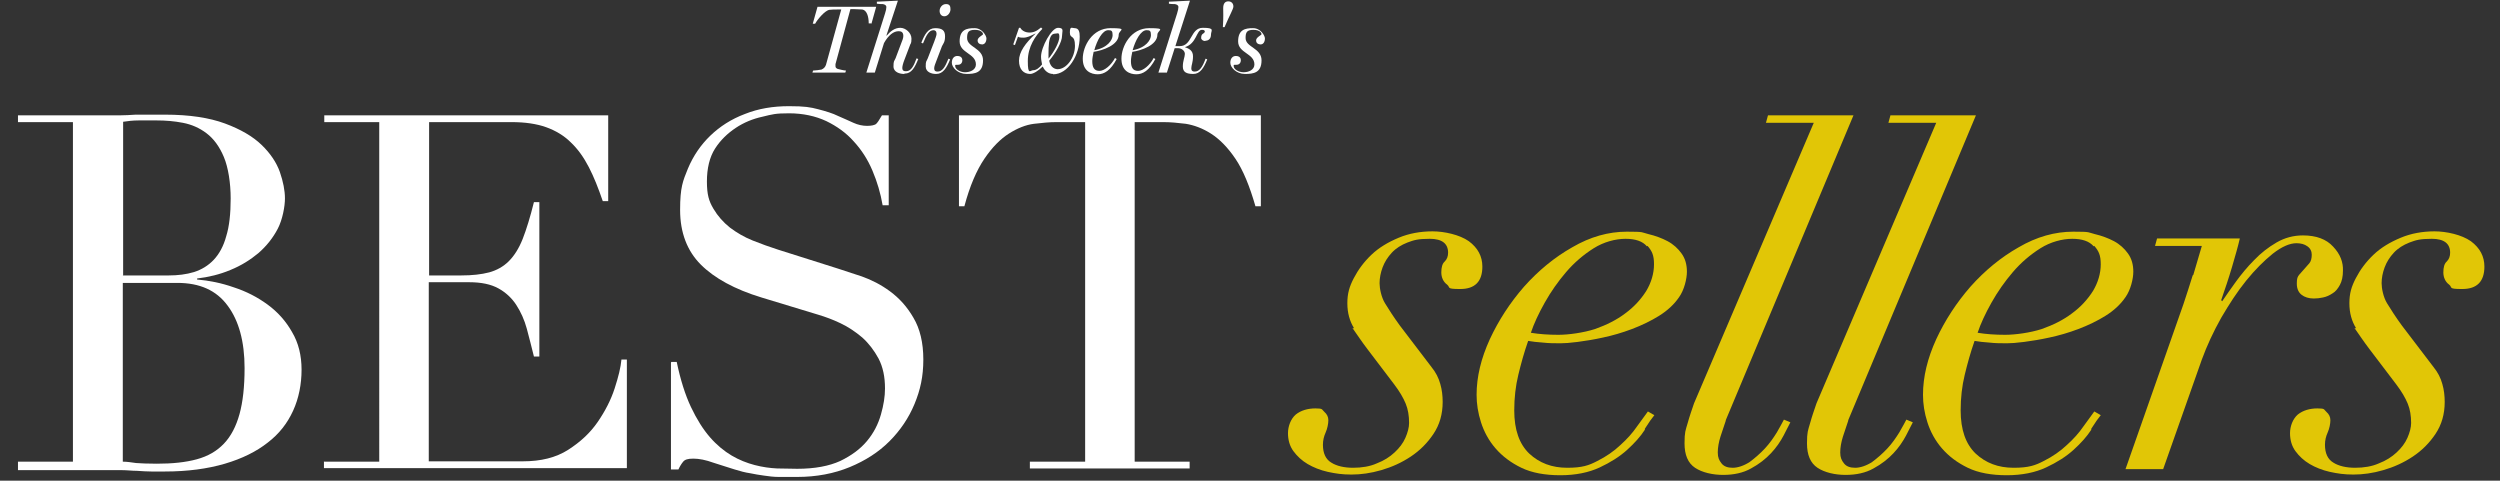
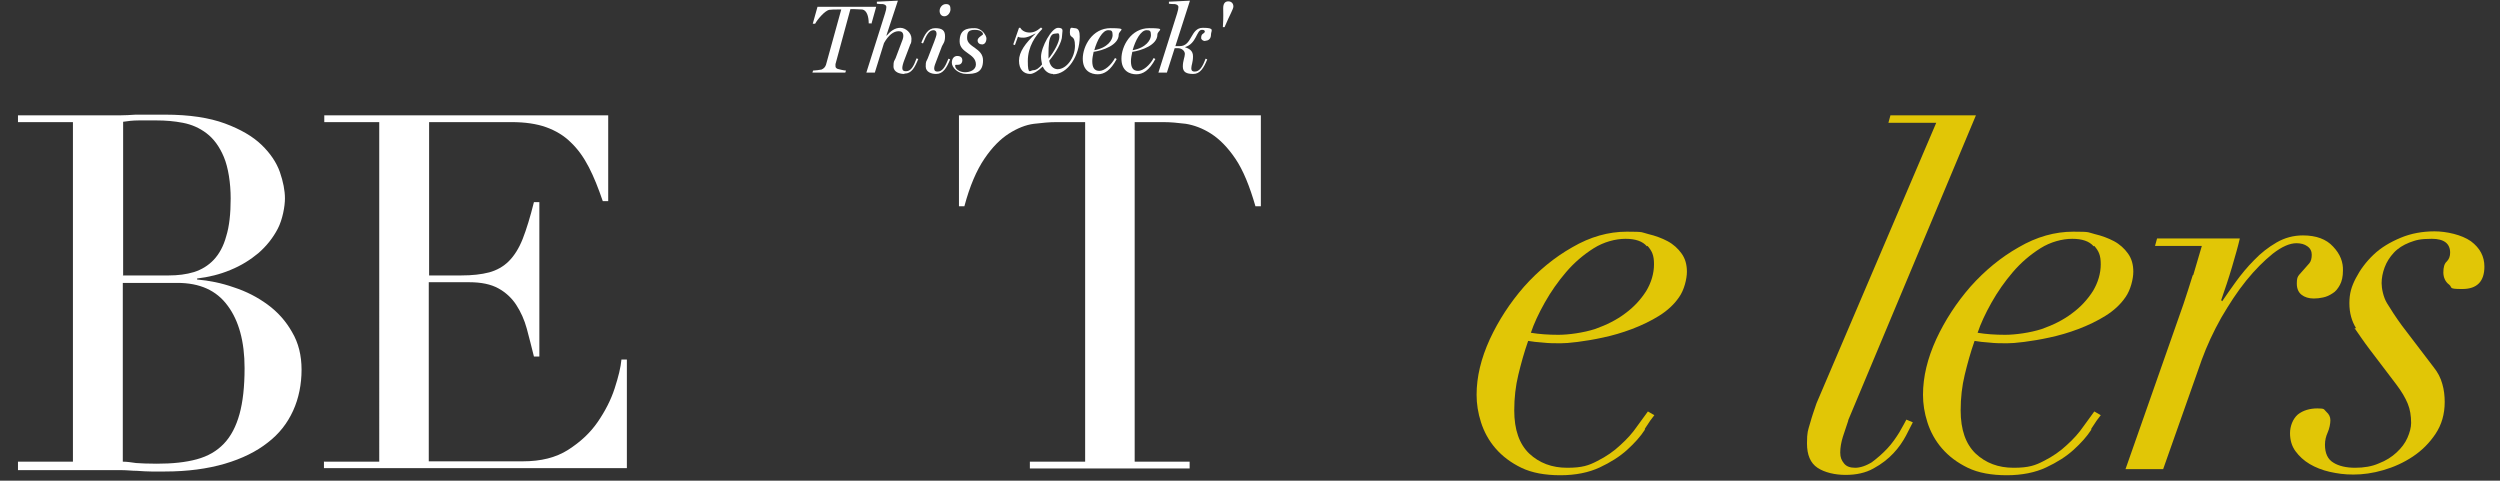
<svg xmlns="http://www.w3.org/2000/svg" id="Lager_1" version="1.1" viewBox="0 0 737 141.7">
  <rect x="0" y="0" width="737" height="141.7" fill="#333333" stroke="none" />
  <defs>
    <style>
      .st0 {
        fill: #e1c606;
      }

      .st1 {
        fill: #fff;
      }
    </style>
  </defs>
  <g>
    <g>
      <path class="st1" d="M5.3,136.1h16.2V36H5.3v-2h25.6c1.5,0,2.9,0,4.5,0,1.5,0,3-.1,4.6-.2,1.6,0,3.1,0,4.5,0,1.5,0,2.9,0,4.2,0,7.1,0,13,.9,17.6,2.6,4.6,1.7,8.2,3.8,10.8,6.3s4.4,5.2,5.4,8c1,2.9,1.5,5.5,1.5,7.8s-.7,6.2-2.1,8.9c-1.4,2.7-3.3,5.1-5.7,7.2-2.4,2-5.1,3.7-8.3,5-3.1,1.3-6.4,2.1-9.8,2.5v.3c3.5.3,7.1,1,10.8,2.3,3.7,1.2,7,2.9,10,5.1,3,2.2,5.4,4.9,7.2,8.1,1.9,3.2,2.8,6.9,2.8,11.1s-.8,8.4-2.5,12.1c-1.7,3.7-4.1,6.8-7.5,9.4-3.3,2.6-7.5,4.7-12.6,6.2-5.1,1.5-11,2.3-17.7,2.3s-2.7,0-4,0c-1.3,0-2.7-.1-4.2-.2-1.5,0-3-.2-4.5-.2-1.6,0-3.2,0-5,0H5.3v-2ZM36.2,81.2h13.5c2.7,0,5.2-.3,7.5-1,2.2-.7,4.2-1.9,5.8-3.6,1.6-1.7,2.9-4,3.7-7,.9-2.9,1.3-6.6,1.3-11.1s-.7-9.1-2-12.2-3-5.4-5.1-7c-2.1-1.6-4.4-2.6-7-3.1-2.6-.5-5.1-.7-7.7-.7s-3.5,0-5.3,0c-1.8,0-3.3.2-4.6.4v45.2ZM36.2,136.1c1.2,0,2.5.2,3.9.4,1.4.1,3.4.2,6.1.2,4.6,0,8.5-.4,11.8-1.3,3.3-.9,5.9-2.4,8-4.6,2.1-2.2,3.6-5.1,4.6-8.7,1-3.6,1.5-8.1,1.5-13.6,0-7.8-1.7-14-5-18.4-3.3-4.5-8.2-6.7-14.8-6.7h-16.1v52.8Z" />
      <path class="st1" d="M95.6,136.1h16.2V36h-16.2v-2h83.7v25.3h-1.6c-1.3-3.8-2.6-7.1-4.1-10-1.5-2.9-3.2-5.3-5.3-7.3-2-2-4.5-3.5-7.3-4.5-2.8-1-6.2-1.5-10.2-1.5h-24.3v45.2h9.5c3.2,0,5.9-.3,8.2-.9,2.2-.6,4.2-1.7,5.8-3.3,1.6-1.6,3-3.8,4.1-6.6,1.1-2.8,2.2-6.4,3.3-10.8h1.6v45.5h-1.6c-.7-2.8-1.4-5.6-2.1-8.2-.7-2.6-1.8-5-3.1-7s-3.1-3.7-5.3-4.9c-2.2-1.2-5-1.8-8.6-1.8h-11.9v52.8h27.7c5.4,0,9.8-1.1,13.4-3.4,3.6-2.3,6.5-5,8.7-8.2,2.2-3.2,3.9-6.5,5-9.9,1.1-3.4,1.8-6.2,2-8.5h1.6v32h-89.3v-2Z" />
-       <path class="st1" d="M197.9,106.7h1.6c1.1,5.3,2.5,9.7,4.2,13.3,1.7,3.6,3.6,6.6,5.6,8.9,2,2.3,4.2,4.1,6.4,5.4,2.2,1.3,4.5,2.2,6.8,2.8,2.3.6,4.5.9,6.6,1,2.1,0,4.1.1,5.9.1,5.2,0,9.4-.8,12.7-2.3,3.3-1.6,5.9-3.5,7.9-5.9,2-2.4,3.3-5,4.1-7.8.8-2.8,1.2-5.3,1.2-7.7,0-3.4-.6-6.3-1.9-8.8-1.3-2.4-2.9-4.5-4.8-6.2-2-1.7-4.1-3.1-6.4-4.2-2.3-1.1-4.5-1.9-6.5-2.5l-16.8-5.1c-7.9-2.4-13.9-5.7-17.9-9.7-4-4-6.1-9.4-6.1-16.1s.8-8.5,2.3-12.2c1.6-3.8,3.8-7,6.6-9.7,2.8-2.7,6.2-4.9,10.2-6.4,4-1.6,8.3-2.3,13-2.3s6.3.3,8.6.9c2.3.6,4.3,1.2,5.9,2,1.7.7,3.1,1.4,4.5,2,1.3.6,2.7.9,4,.9s2.1-.2,2.6-.5c.4-.3,1-1.2,1.8-2.6h2v26.5h-1.8c-.6-3.5-1.6-6.9-3-10.2-1.4-3.3-3.2-6.1-5.5-8.6-2.2-2.5-5-4.5-8.1-6-3.2-1.5-6.9-2.3-11-2.3s-4.9.3-7.8,1c-2.8.6-5.5,1.7-7.9,3.3-2.4,1.6-4.5,3.6-6.1,6.1-1.6,2.5-2.4,5.8-2.4,9.7s.6,5.8,1.9,8c1.3,2.2,2.9,4,4.9,5.6,2,1.5,4.2,2.8,6.7,3.8,2.5,1,5,1.9,7.5,2.7l17.7,5.6c1.9.6,4.2,1.4,7,2.3,2.8,1,5.6,2.4,8.3,4.4,2.7,2,5,4.5,6.9,7.8,1.9,3.2,2.9,7.3,2.9,12.3s-.9,9-2.6,13.1c-1.7,4.1-4.2,7.8-7.4,11-3.2,3.2-7.1,5.7-11.7,7.6-4.6,1.9-9.8,2.9-15.5,2.9s-3.9,0-5.4,0c-1.6,0-3-.2-4.4-.4-1.4-.2-2.7-.4-4.1-.7-1.4-.2-2.9-.6-4.5-1.1-2-.6-4-1.3-6.3-2-2.2-.8-4.2-1.2-5.9-1.2s-2.5.3-3,.9c-.5.6-1,1.4-1.4,2.3h-2.2v-31.5Z" />
      <path class="st1" d="M303.7,136.1h16.2V36h-8.5c-2,0-4.1.2-6.6.5-2.4.3-4.9,1.3-7.4,2.9-2.5,1.6-4.9,4-7.2,7.4-2.3,3.4-4.3,8-5.9,14h-1.6v-26.8h89v26.8h-1.6c-1.7-5.9-3.6-10.6-5.9-14-2.3-3.4-4.7-5.8-7.2-7.4-2.5-1.6-5-2.5-7.4-2.9-2.4-.3-4.6-.5-6.6-.5h-8.5v100.1h16.2v2h-47.1v-2Z" />
    </g>
    <g>
-       <path class="st0" d="M399.2,96.8c-1.3-2.1-2-4.5-2-7.4s.6-4.9,1.9-7.4c1.3-2.5,3-4.8,5.2-6.9,2.2-2.1,4.9-3.7,8-5,3.1-1.3,6.5-1.9,10-1.9s8,1,10.7,2.9c2.7,2,4,4.5,4,7.5,0,4.4-2.2,6.6-6.5,6.6s-2.8-.4-3.9-1.3c-1.1-.8-1.7-2.1-1.7-3.6s.3-2.6,1-3.2c.7-.7,1-1.6,1-2.6,0-2.7-1.8-4.1-5.4-4.1s-4.7.4-6.6,1.1c-1.8.7-3.4,1.7-4.6,3-1.2,1.3-2.1,2.7-2.7,4.3-.6,1.6-.9,3.2-.9,4.7s.5,4.1,1.6,5.9c1.1,1.8,2.5,4,4.4,6.6l9.3,12.2c1.3,1.6,2.1,3.2,2.6,5,.5,1.7.7,3.5.7,5.3,0,3.6-.9,6.7-2.7,9.4-1.8,2.7-4,4.9-6.7,6.7-2.7,1.8-5.6,3.1-8.7,4-3.1.9-6,1.3-8.8,1.3s-4.7-.3-7-.8c-2.2-.5-4.2-1.3-5.9-2.3-1.7-1-3.1-2.3-4.2-3.8-1.1-1.5-1.6-3.3-1.6-5.3s.8-4.2,2.3-5.5c1.5-1.2,3.5-1.8,5.8-1.8s1.8.3,2.6,1c.8.7,1.2,1.5,1.2,2.5s-.3,2.5-.8,3.6c-.5,1.1-.8,2.3-.8,3.6,0,2.5.8,4.3,2.5,5.3,1.6,1,3.8,1.5,6.4,1.5s5-.4,7-1.3c2.1-.8,3.8-1.9,5.2-3.2,1.4-1.3,2.5-2.7,3.2-4.3.7-1.6,1.1-3.1,1.1-4.4,0-2.1-.3-4-1-5.7-.7-1.7-1.8-3.6-3.4-5.7l-7.9-10.4c-1.6-2.1-3-4.2-4.4-6.2Z" />
      <path class="st0" d="M484.9,126.7c-1.3,2-3,3.9-5.2,5.9-2.2,2-4.9,3.7-8.1,5.2-3.2,1.5-7.1,2.3-11.6,2.3s-8.4-.7-11.5-2.2c-3.1-1.5-5.6-3.4-7.6-5.7-2-2.3-3.4-4.9-4.3-7.7-.9-2.8-1.3-5.5-1.3-8.1,0-5.3,1.3-10.7,3.9-16.4,2.6-5.6,6-10.8,10.1-15.5,4.2-4.7,8.9-8.6,14.2-11.6,5.3-3.1,10.7-4.6,16.1-4.6s4.2.2,6.3.7c2.1.5,4,1.2,5.7,2.1,1.7.9,3.1,2.2,4.1,3.6,1.1,1.5,1.6,3.3,1.6,5.4s-.8,5.4-2.3,7.5c-1.5,2.2-3.5,4-5.9,5.5-2.4,1.5-5.1,2.8-8,3.9-2.9,1.1-5.7,1.9-8.5,2.5-2.7.6-5.2,1-7.5,1.3-2.3.3-3.9.4-5,.4-1.8,0-3.5,0-5.2-.2-1.7-.1-3.2-.3-4.4-.5-1.2,3.4-2.1,6.7-2.9,10-.8,3.3-1.2,6.8-1.2,10.5,0,5.7,1.5,9.9,4.4,12.7,3,2.8,6.7,4.2,11.2,4.2s6.4-.7,8.9-2c2.6-1.3,4.9-2.9,6.8-4.7,2-1.8,3.6-3.6,4.9-5.5,1.3-1.8,2.4-3.3,3.2-4.4l1.9,1.1c-.6.7-1.6,2.1-2.8,4ZM485.5,72.6c-1.3-1.5-3.4-2.2-6.3-2.2s-6.4.9-9.4,2.8c-3,1.9-5.7,4.2-8.1,7-2.4,2.8-4.5,5.8-6.3,9-1.8,3.2-3.2,6.2-4.1,8.9,2.4.4,5.1.6,8.1.6s7.4-.6,10.8-1.7c3.4-1.2,6.4-2.7,8.9-4.6,2.6-1.9,4.6-4.1,6.2-6.6,1.5-2.5,2.3-5.2,2.3-7.9s-.6-3.9-1.9-5.4Z" />
-       <path class="st0" d="M508.8,123.9c-.5,1.6-1.1,3.2-1.6,4.8-.5,1.6-.8,3.2-.8,4.7s.4,2.3,1.1,3.2c.7.9,1.8,1.3,3.3,1.3s3.3-.6,5-1.7c1.6-1.2,3.1-2.5,4.5-4,1.4-1.5,2.5-3.1,3.5-4.7.9-1.6,1.6-2.8,2.1-3.8l1.9.8c-.4.8-1.1,2.1-2,3.9-.9,1.7-2.1,3.5-3.7,5.2-1.6,1.7-3.5,3.2-5.9,4.5-2.3,1.3-5.1,1.9-8.2,1.9s-6.2-.7-8.3-2.1c-2.1-1.4-3.1-3.8-3.1-7.2s.3-3.8.9-5.9c.6-2.2,1.3-4.1,1.9-5.9l35.3-82.7h-14.1l.6-2.2h25.2l-37.7,90Z" />
      <path class="st0" d="M544.9,123.9c-.5,1.6-1.1,3.2-1.6,4.8-.5,1.6-.8,3.2-.8,4.7s.4,2.3,1.1,3.2c.7.9,1.8,1.3,3.3,1.3s3.3-.6,5-1.7c1.6-1.2,3.1-2.5,4.5-4,1.4-1.5,2.5-3.1,3.5-4.7.9-1.6,1.6-2.8,2.1-3.8l1.9.8c-.4.8-1.1,2.1-2,3.9-.9,1.7-2.1,3.5-3.7,5.2-1.6,1.7-3.5,3.2-5.9,4.5-2.3,1.3-5.1,1.9-8.2,1.9s-6.2-.7-8.3-2.1c-2.1-1.4-3.1-3.8-3.1-7.2s.3-3.8.9-5.9c.6-2.2,1.3-4.1,1.9-5.9l35.3-82.7h-14.1l.6-2.2h25.2l-37.7,90Z" />
      <path class="st0" d="M616.5,126.7c-1.3,2-3,3.9-5.2,5.9-2.2,2-4.9,3.7-8.1,5.2-3.2,1.5-7.1,2.3-11.6,2.3s-8.4-.7-11.5-2.2c-3.1-1.5-5.6-3.4-7.6-5.7-2-2.3-3.4-4.9-4.3-7.7-.9-2.8-1.3-5.5-1.3-8.1,0-5.3,1.3-10.7,3.9-16.4,2.6-5.6,6-10.8,10.1-15.5,4.2-4.7,8.9-8.6,14.2-11.6,5.3-3.1,10.7-4.6,16.1-4.6s4.2.2,6.3.7c2.1.5,4,1.2,5.7,2.1,1.7.9,3.1,2.2,4.1,3.6,1.1,1.5,1.6,3.3,1.6,5.4s-.8,5.4-2.3,7.5c-1.5,2.2-3.5,4-5.9,5.5-2.4,1.5-5.1,2.8-8,3.9-2.9,1.1-5.7,1.9-8.5,2.5-2.7.6-5.2,1-7.5,1.3-2.3.3-3.9.4-5,.4-1.8,0-3.5,0-5.2-.2-1.7-.1-3.2-.3-4.4-.5-1.2,3.4-2.1,6.7-2.9,10-.8,3.3-1.2,6.8-1.2,10.5,0,5.7,1.5,9.9,4.4,12.7,3,2.8,6.7,4.2,11.2,4.2s6.4-.7,8.9-2c2.6-1.3,4.9-2.9,6.8-4.7,2-1.8,3.6-3.6,4.9-5.5,1.3-1.8,2.4-3.3,3.2-4.4l1.9,1.1c-.6.7-1.6,2.1-2.8,4ZM617.2,72.6c-1.3-1.5-3.4-2.2-6.3-2.2s-6.4.9-9.4,2.8c-3,1.9-5.7,4.2-8.1,7-2.4,2.8-4.5,5.8-6.3,9-1.8,3.2-3.2,6.2-4.1,8.9,2.4.4,5.1.6,8.1.6s7.4-.6,10.8-1.7c3.4-1.2,6.4-2.7,8.9-4.6,2.6-1.9,4.6-4.1,6.2-6.6,1.5-2.5,2.3-5.2,2.3-7.9s-.6-3.9-1.9-5.4Z" />
      <path class="st0" d="M646.6,81c.8-2.8,1.7-5.7,2.5-8.5h-13.8l.6-2.2h24.4c-.5,2.2-1.3,5-2.3,8.4-1,3.4-2.1,6.6-3.2,9.8l.3.3c1.1-1.6,2.4-3.5,4-5.7,1.6-2.2,3.4-4.4,5.4-6.4,2-2.1,4.2-3.8,6.6-5.2,2.4-1.4,5-2.1,7.8-2.1,3.9,0,6.9,1.1,8.9,3.3,2.1,2.2,3,4.6,2.9,7.1,0,1.7-.3,3.1-.9,4.2-.6,1.1-1.3,2-2.2,2.5-.9.6-1.8,1-2.8,1.2-.9.2-1.8.3-2.7.3-1.5,0-2.7-.4-3.6-1.1-.9-.7-1.4-1.8-1.4-3.3s.2-2,.7-2.6c.5-.6,1-1.1,1.5-1.7s1-1.1,1.5-1.7c.5-.6.7-1.5.7-2.5s-.4-1.9-1.3-2.5c-.8-.6-1.9-.9-3.2-.9-2,0-4.3,1-7,3.1-2.6,2.1-5.2,4.7-7.8,7.9-2.6,3.2-5,6.9-7.4,11-2.3,4.1-4.2,8.2-5.7,12.3l-11.4,32.3h-11.1l17.1-48.7c.9-2.7,1.8-5.5,2.7-8.4Z" />
      <path class="st0" d="M694.6,96.8c-1.3-2.1-2-4.5-2-7.4s.6-4.9,1.9-7.4c1.3-2.5,3-4.8,5.2-6.9,2.2-2.1,4.9-3.7,8-5,3.1-1.3,6.5-1.9,10-1.9s8,1,10.7,2.9c2.7,2,4,4.5,4,7.5,0,4.4-2.2,6.6-6.5,6.6s-2.8-.4-3.9-1.3c-1.1-.8-1.7-2.1-1.7-3.6s.3-2.6,1-3.2c.7-.7,1-1.6,1-2.6,0-2.7-1.8-4.1-5.4-4.1s-4.7.4-6.6,1.1c-1.8.7-3.4,1.7-4.6,3-1.2,1.3-2.1,2.7-2.7,4.3-.6,1.6-.9,3.2-.9,4.7s.5,4.1,1.6,5.9c1.1,1.8,2.5,4,4.4,6.6l9.3,12.2c1.3,1.6,2.1,3.2,2.6,5,.5,1.7.7,3.5.7,5.3,0,3.6-.9,6.7-2.7,9.4-1.8,2.7-4,4.9-6.7,6.7-2.7,1.8-5.6,3.1-8.7,4-3.1.9-6,1.3-8.8,1.3s-4.7-.3-7-.8c-2.2-.5-4.2-1.3-5.9-2.3-1.7-1-3.1-2.3-4.2-3.8-1.1-1.5-1.6-3.3-1.6-5.3s.8-4.2,2.3-5.5c1.5-1.2,3.5-1.8,5.8-1.8s1.8.3,2.6,1c.8.7,1.2,1.5,1.2,2.5s-.3,2.5-.8,3.6c-.5,1.1-.8,2.3-.8,3.6,0,2.5.8,4.3,2.5,5.3,1.6,1,3.8,1.5,6.4,1.5s5-.4,7-1.3c2.1-.8,3.8-1.9,5.2-3.2,1.4-1.3,2.5-2.7,3.2-4.3.7-1.6,1.1-3.1,1.1-4.4,0-2.1-.3-4-1-5.7-.7-1.7-1.8-3.6-3.4-5.7l-7.9-10.4c-1.6-2.1-3-4.2-4.4-6.2Z" />
    </g>
  </g>
  <g>
    <path class="st1" d="M256.8,6.9h-.7c0-2.1-.6-3.9-1.9-4.1-.7,0-1.5-.1-2.3-.1h-1.2l-4.4,16.2c0,.2,0,.5,0,.6,0,.4.2.6.6.8.3.1,2,.5,2.5.5l-.2.6h-9.7l.2-.6c.5,0,2.1-.2,2.5-.3.7-.3,1.1-.8,1.3-1.4l4.5-16.3h-1.2c-.6,0-1.7,0-2.3.1-1.3.2-3.5,2.8-4.2,4.1h-.7l1.4-5h17.3l-1.4,5Z" />
    <path class="st1" d="M266.5,21.8c-1.2,0-3.1-.5-3.1-2.2s.2-1.5.6-2.4l1.7-4.5c.3-.7.6-1.5.6-2.1,0-1.2-.7-1.4-1.4-1.4-1.5,0-3,1.2-4.3,3.5l-2.7,8.7h-2.5l5.5-17.4c.3-.9.4-1.5.4-1.9,0-.6-.5-.8-1.1-.9-.7,0-1,0-1.7-.1v-.6l6.2-.3-3.4,10.3h.1c1.1-1.3,2.4-2.3,4-2.3s3.3,1.5,3.3,3.2-.3,1.3-.5,2.1l-1.6,4.2c-.4,1-.6,1.9-.6,2.3,0,.9.5,1,1.1,1,1.4,0,2.2-1.3,3.1-3.8l.5.2c-1,2.5-2,4.3-4,4.3Z" />
    <path class="st1" d="M275.9,21.8c-1.2,0-3-.5-3-2.2s.2-1.4.6-2.4l1.9-4.9c.3-.8.7-1.9.7-2.3,0-.8-.4-1.1-.9-1.1-1.3,0-2.1,1.4-3.1,3.9l-.5-.2c1-2.5,2-4.3,4.1-4.3s2.9.7,2.9,2.4-.5,2.1-.9,2.9l-1.6,4.2c-.4,1-.7,1.8-.7,2.3,0,.9.5,1,1,1,1.4,0,2.2-1.3,3.2-3.8l.5.2c-1,2.5-2.1,4.3-4.1,4.3ZM278.4,4.8c-.9,0-1.4-.7-1.4-1.6s.7-2,1.9-2,1.3.8,1.3,1.6-.7,2-1.8,2Z" />
    <path class="st1" d="M289.6,13.1c-.7,0-1.4-.3-1.4-1.2s1.5-1.5,1.6-1.8c0-.4-.5-1.3-2.4-1.3s-2.3.7-2.3,2.4c0,2.8,4.7,2.9,4.7,6.6s-2.4,4-4.9,4-4.3-1.9-4.3-3.3.8-2,1.6-2c1.3,0,1.5.8,1.5,1.3s-.3,1.3-1.3,1.3-.8,0-.8.4c0,.9,1.4,1.8,2.9,1.8s3.2-.7,3.2-2.3c0-3.3-4.8-3.3-4.8-6.8s2.1-3.9,4.4-3.9,3.5,2.3,3.5,3c0,1.1-.5,1.8-1.3,1.8Z" />
    <path class="st1" d="M310.4,21.8c-1.2,0-2.4-.8-3-2.2-1.3,1.3-2.8,2.2-3.7,2.2-1.9,0-3.3-1.3-3.3-3.9s1.9-5.2,4.9-8h-.1c-1.4.7-2.4,1.2-3.5,1.2s-1.3-.1-1.6-.3l-.9,2.5-.5-.2,1.7-4.9h.4c.5,1,1.8,1.4,2.6,1.4,1.3,0,2.2-.4,3.5-1.5l.4.4c-2,2-4.3,5.2-4.3,9.5s.7,2.7,1.6,2.7,1.8-.7,2.6-1.7c-.1-.6-.3-1.4-.3-2.3,0-2.8,3.1-8.5,5-8.5s1.2,1,1.2,2.3c0,1.9-1.8,5-3.8,7.4.4,2.1,1.8,2.5,2.5,2.5,2.6,0,5.1-3.4,5.1-6.9s-1.5-1.9-1.5-3.9.6-1.3,1.4-1.3c1.3,0,1.5,1.2,1.5,2.5,0,5.6-3.5,11.1-7.8,11.1ZM311.3,9.9c-.5,0-1,.1-1.3.5-.8,1-.9,3-.9,5.6s0,1.1,0,1.3c1.7-2.1,3.2-4.9,3.2-6.4s-.5-1-1.1-1Z" />
    <path class="st1" d="M322.4,15.3c-.2.9-.4,1.9-.4,2.7,0,1.9.6,2.9,2.1,2.9s3.5-1.7,4.6-3.8l.5.3c-1.8,3.4-3.7,4.5-5.6,4.5s-4.4-.9-4.4-4.6,2.8-9,8.2-9,2.4.6,2.4,1.9c0,3.1-4.7,4.7-7.5,5.1ZM326.7,8.9c-1.7,0-3.3,3-4.1,5.9,4-.7,5.4-3.1,5.4-4.4s-.3-1.5-1.3-1.5Z" />
    <path class="st1" d="M333.8,15.3c-.2.9-.4,1.9-.4,2.7,0,1.9.6,2.9,2.1,2.9s3.5-1.7,4.6-3.8l.5.3c-1.8,3.4-3.7,4.5-5.6,4.5s-4.4-.9-4.4-4.6,2.8-9,8.2-9,2.4.6,2.4,1.9c0,3.1-4.7,4.7-7.5,5.1ZM338,8.9c-1.7,0-3.3,3-4.1,5.9,4-.7,5.4-3.1,5.4-4.4s-.3-1.5-1.3-1.5Z" />
    <path class="st1" d="M355.3,12.1c-.6,0-1.2-.4-1.2-.9,0-1.5.9-1.1,1.1-1.9-.1-.4-.3-.5-.9-.5-1.6,0-1.5,4.1-5,5.1,1.1.4,2.4.9,2.4,2.7s-.5,2.6-.5,3.5.5,1,1,1c1.4,0,2.3-1.3,3.2-3.8l.5.2c-1,2.5-2.1,4.3-4.1,4.3s-3.1-.5-3.1-2.2.6-2.8.6-3.7-.9-1.7-2.1-1.7-.5,0-.9,0l-2.3,7.2h-2.5l5.5-17.4c.3-1,.4-1.5.4-1.9,0-.6-.5-.8-1.1-.9-.7,0-1,0-1.7-.1v-.6l6.2-.3-4.3,13.4c.4,0,.7,0,1.3,0,3.7,0,3.1-5.4,6.8-5.4s2.4.8,2.4,2-.7,1.8-1.6,1.8Z" />
    <path class="st1" d="M361.1,8h-.6c.2-2.7.1-4.8.1-5.6,0-1.3.5-2,1.5-2s1.5.7,1.5,1.5-1,2.3-2.6,6.1Z" />
-     <path class="st1" d="M371.7,13.1c-.7,0-1.4-.3-1.4-1.2s1.5-1.5,1.6-1.8c0-.4-.5-1.3-2.4-1.3s-2.3.7-2.3,2.4c0,2.8,4.7,2.9,4.7,6.6s-2.4,4-4.9,4-4.3-1.9-4.3-3.3.8-2,1.6-2c1.3,0,1.5.8,1.5,1.3s-.3,1.3-1.3,1.3-.8,0-.8.4c0,.9,1.4,1.8,2.9,1.8s3.2-.7,3.2-2.3c0-3.3-4.8-3.3-4.8-6.8s2.1-3.9,4.4-3.9,3.5,2.3,3.5,3c0,1.1-.5,1.8-1.3,1.8Z" />
  </g>
</svg>